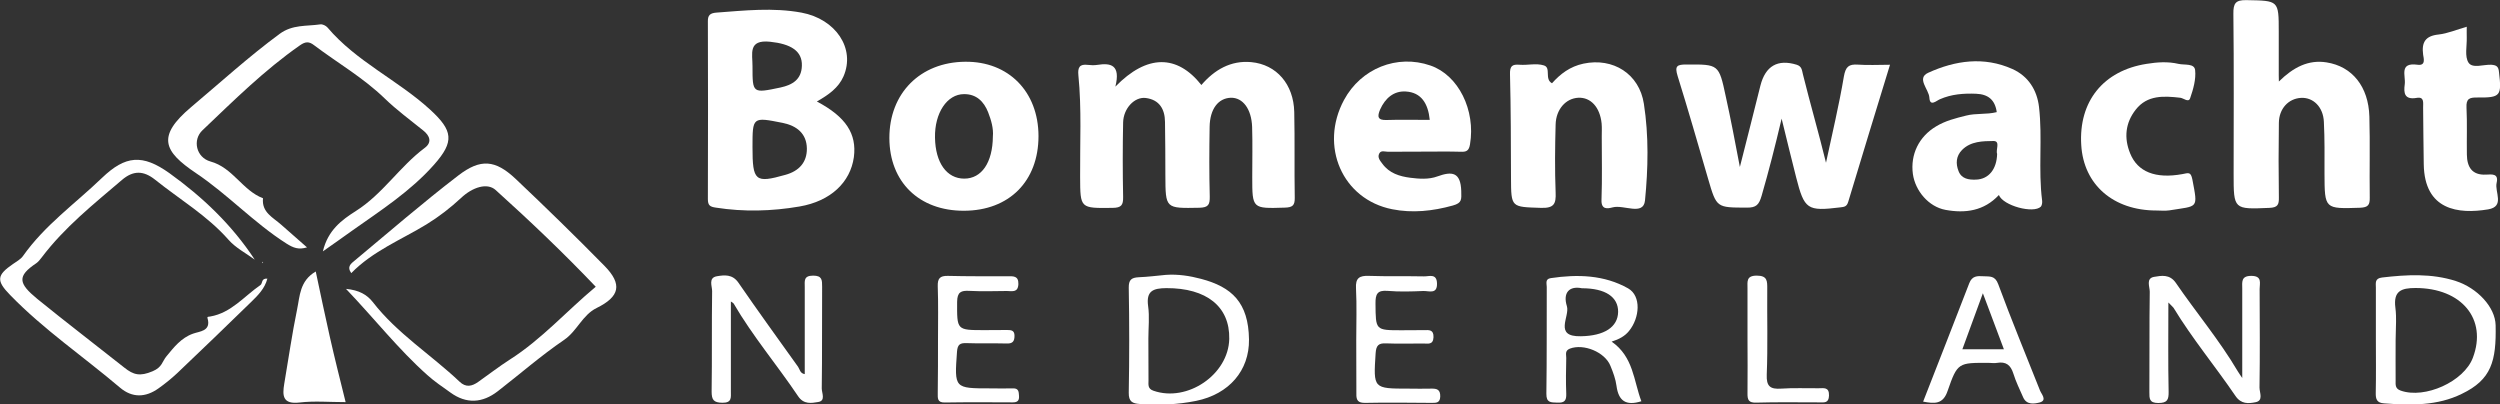
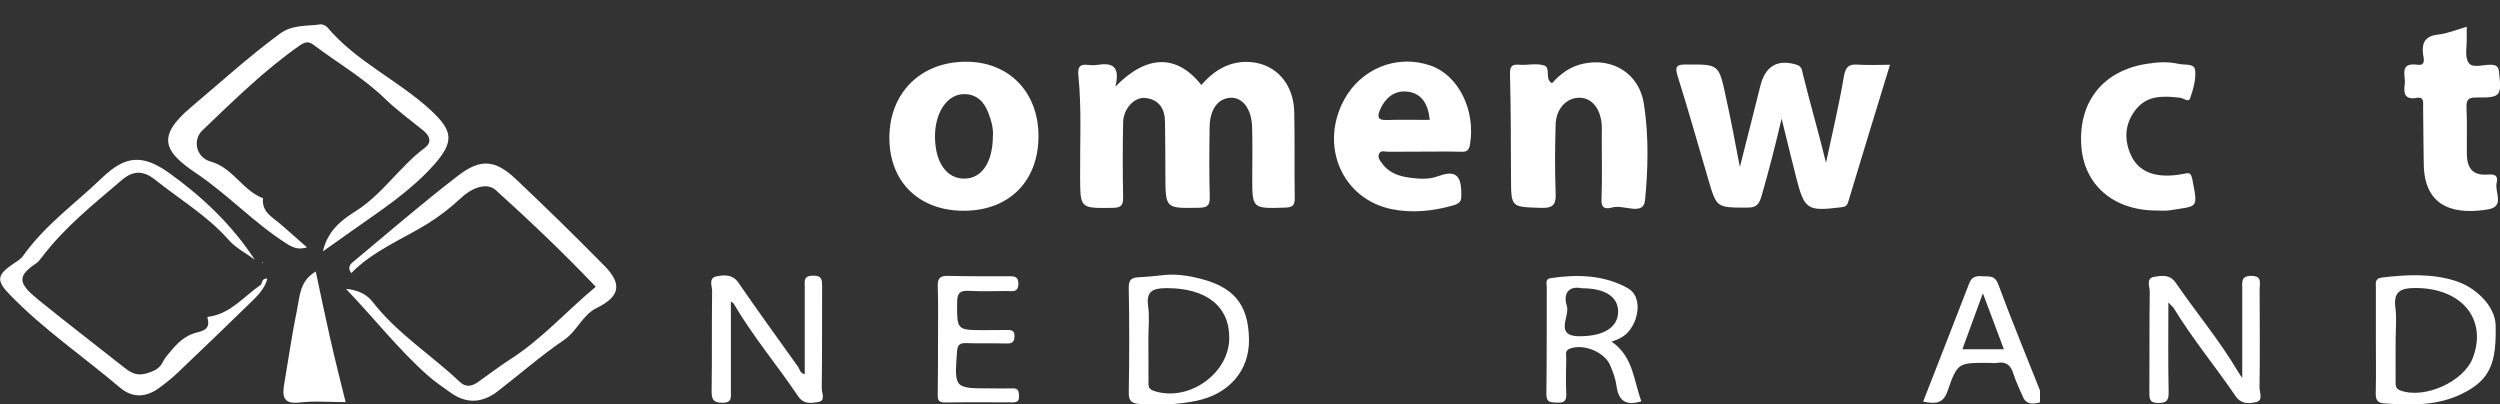
<svg xmlns="http://www.w3.org/2000/svg" version="1.1" id="Opmaak" x="0px" y="0px" width="200px" height="32.36px" viewBox="0 0 200 32.36" style="enable-background:new 0 0 200 32.36;" xml:space="preserve">
  <rect x="0" y="0" width="200" height="32.36" fill="#333333" stroke="none" />
  <style type="text/css">
	.st0{fill:#FFFFFF;}
</style>
  <g>
    <path class="st0" d="M89.23,6.93c2.54-2.61,4.95-2.57,6.88-0.13c1.05-1.22,2.35-1.98,3.99-1.83c2.03,0.19,3.39,1.78,3.44,3.99   c0.05,2.29,0,4.57,0.04,6.86c0.01,0.62-0.18,0.77-0.79,0.79c-2.61,0.08-2.61,0.1-2.61-2.44c0-1.33,0.03-2.68-0.01-4.01   c-0.05-1.45-0.75-2.36-1.7-2.34c-1.01,0.03-1.68,0.9-1.7,2.33c-0.03,1.86-0.04,3.71,0.01,5.57c0.01,0.64-0.1,0.88-0.82,0.9   c-2.73,0.05-2.72,0.09-2.73-2.6c0-1.42-0.01-2.85-0.03-4.27c-0.01-1.03-0.46-1.77-1.53-1.91c-0.91-0.12-1.8,0.84-1.82,1.96   c-0.04,1.98-0.04,3.97,0,5.96c0.01,0.65-0.14,0.86-0.84,0.87c-2.6,0.03-2.59,0.06-2.6-2.47c-0.02-2.72,0.13-5.44-0.14-8.15   c-0.06-0.62,0.1-0.9,0.75-0.82c0.25,0.03,0.52,0.04,0.77,0C88.87,5.02,89.66,5.19,89.23,6.93" />
    <path class="st0" d="M139.19,13.36c0.58-2.3,1.12-4.4,1.64-6.5c0.4-1.59,1.39-2.15,2.91-1.68c0.43,0.14,0.41,0.46,0.5,0.79   c0.58,2.34,1.26,4.67,1.84,7.05c0.49-2.3,1.04-4.59,1.43-6.9c0.14-0.79,0.39-1,1.13-0.95c0.81,0.06,1.63,0.01,2.56,0.01   c-1.14,3.72-2.25,7.33-3.34,10.96c-0.12,0.4-0.32,0.41-0.64,0.45c-2.64,0.32-2.87,0.18-3.53-2.41c-0.38-1.49-0.74-2.98-1.16-4.69   c-0.52,2.21-1.03,4.2-1.6,6.17c-0.21,0.72-0.43,0.96-1.19,0.95c-2.42-0.01-2.41,0.03-3.09-2.3c-0.8-2.75-1.59-5.5-2.44-8.23   c-0.25-0.81-0.05-0.92,0.71-0.92c2.57-0.01,2.59-0.04,3.14,2.55C138.46,9.51,138.8,11.32,139.19,13.36" />
-     <path class="st0" d="M182.31,6.52c1.16-1.14,2.36-1.76,3.81-1.53c2.06,0.32,3.36,1.94,3.43,4.33c0.06,2.15,0,4.32,0.03,6.48   c0.01,0.59-0.12,0.79-0.77,0.82c-2.84,0.09-2.84,0.12-2.85-2.73c0-1.38,0.02-2.77-0.05-4.14c-0.05-1.19-0.85-1.97-1.82-1.92   c-1.01,0.05-1.77,0.86-1.78,2c-0.03,1.98-0.03,3.97,0,5.96c0.01,0.57-0.08,0.81-0.75,0.84c-2.87,0.12-2.87,0.14-2.87-2.71   c0-4.27,0.03-8.55-0.02-12.82c-0.01-0.83,0.17-1.11,1.05-1.09c2.57,0.05,2.58,0,2.58,2.52c0,1.16,0,2.33,0,3.5L182.31,6.52   L182.31,6.52z" />
    <path class="st0" d="M124.16,6.66c0.67-0.75,1.44-1.34,2.52-1.57c2.37-0.5,4.46,0.82,4.83,3.21c0.4,2.57,0.34,5.19,0.09,7.74   c-0.13,1.25-1.7,0.31-2.59,0.55c-0.41,0.11-0.93,0.2-0.89-0.62c0.06-1.68,0.02-3.36,0.02-5.05c0-0.34,0.02-0.69-0.01-1.04   c-0.13-1.3-0.87-2.11-1.87-2.06c-0.99,0.05-1.78,0.92-1.81,2.14c-0.05,1.81-0.07,3.62,0,5.43c0.04,0.91-0.12,1.27-1.16,1.24   c-2.4-0.08-2.4-0.01-2.41-2.4c-0.01-2.76-0.01-5.52-0.08-8.28c-0.02-0.67,0.17-0.82,0.77-0.77c0.65,0.05,1.33-0.14,1.93,0.05   C124.12,5.4,123.53,6.33,124.16,6.66" />
    <path class="st0" d="M25.83,20.11c0.4-1.7,1.52-2.52,2.64-3.23c2.15-1.36,3.5-3.55,5.51-5.05c0.59-0.44,0.42-0.96-0.12-1.39   c-1.04-0.84-2.13-1.64-3.08-2.56c-1.71-1.66-3.77-2.84-5.65-4.26c-0.41-0.32-0.7-0.3-1.14,0.01c-2.84,1.98-5.29,4.41-7.79,6.79   c-0.82,0.77-0.51,2.18,0.64,2.5c1.79,0.49,2.56,2.32,4.2,2.94c-0.12,1.13,0.8,1.53,1.46,2.12c0.67,0.59,1.34,1.18,2.06,1.81   c-0.67,0.2-1.08,0.05-1.65-0.31c-2.59-1.65-4.68-3.92-7.23-5.63c-2.6-1.75-3.17-2.94-0.38-5.29c2.34-1.97,4.6-4.03,7.07-5.85   c1.03-0.76,2.15-0.6,3.25-0.76c0.18-0.03,0.45,0.1,0.58,0.25c2.31,2.73,5.62,4.2,8.21,6.57c1.83,1.68,1.96,2.55,0.31,4.41   c-1.88,2.12-4.24,3.64-6.53,5.26C27.47,18.96,26.75,19.46,25.83,20.11" />
    <path class="st0" d="M27.68,23.11c1.06,0.1,1.68,0.47,2.14,1.05c1.95,2.52,4.66,4.21,6.94,6.37c0.51,0.49,0.99,0.38,1.5,0.02   c0.84-0.59,1.66-1.23,2.52-1.78c2.56-1.63,4.56-3.9,6.88-5.83c-2.58-2.71-5.26-5.26-8.01-7.74c-0.68-0.61-1.86-0.22-2.77,0.64   c-0.84,0.78-1.74,1.48-2.76,2.11c-2.02,1.23-4.29,2.13-6.02,3.9c-0.38-0.54,0.01-0.78,0.27-1c2.75-2.29,5.45-4.63,8.28-6.8   c1.8-1.39,2.98-1.26,4.59,0.25c2.41,2.28,4.79,4.6,7.12,6.97c1.45,1.48,1.22,2.46-0.63,3.37c-1.14,0.56-1.56,1.84-2.6,2.55   c-1.85,1.26-3.54,2.74-5.31,4.11c-1.23,0.95-2.51,1.03-3.79,0.1c-0.63-0.45-1.27-0.88-1.85-1.4   C31.87,27.94,29.97,25.51,27.68,23.11" />
    <path class="st0" d="M20.38,20.77c-0.71-0.52-1.53-0.94-2.1-1.59c-1.7-1.93-3.91-3.23-5.88-4.81c-0.92-0.73-1.74-0.75-2.65,0.03   c-2.26,1.93-4.59,3.78-6.41,6.19c-0.13,0.17-0.27,0.35-0.44,0.47c-1.54,1.03-1.44,1.6,0.08,2.85c2.3,1.87,4.66,3.67,6.98,5.51   c0.72,0.57,1.23,0.71,2.25,0.28c0.78-0.33,0.75-0.77,1.11-1.2c0.58-0.7,1.16-1.47,2.13-1.81c0.52-0.19,1.46-0.19,1.15-1.24   c-0.04-0.13,0.09-0.11,0.22-0.13c1.68-0.29,2.71-1.62,4.02-2.52c0.18-0.13,0.04-0.55,0.55-0.51c-0.21,0.8-0.75,1.33-1.28,1.85   c-1.96,1.91-3.94,3.82-5.93,5.71c-0.47,0.44-0.98,0.85-1.5,1.22c-1.04,0.74-2.1,0.77-3.08-0.06c-2.92-2.48-6.1-4.64-8.78-7.4   c-1.14-1.16-1.08-1.6,0.22-2.49c0.28-0.2,0.61-0.37,0.8-0.64c1.74-2.47,4.19-4.2,6.32-6.25c1.88-1.8,3.24-1.91,5.39-0.38   C16.19,15.75,18.54,17.97,20.38,20.77" />
    <path class="st0" d="M197.34,2.14c0,0.35-0.01,0.6,0,0.86c0.02,0.68-0.18,1.51,0.14,2.01c0.32,0.49,1.2,0.14,1.82,0.17   c0.42,0.03,0.58,0.14,0.62,0.59c0.22,1.89,0.14,2.05-1.72,2.03c-0.63-0.01-0.92,0.08-0.88,0.81c0.06,1.24,0.01,2.5,0.03,3.75   c0.01,1,0.41,1.66,1.52,1.61c0.48-0.02,1.04-0.11,0.86,0.66c-0.17,0.72,0.68,1.89-0.68,2.12c-2.36,0.39-5.1,0.09-5.15-3.62   c-0.03-1.5-0.03-3.02-0.05-4.52c-0.01-0.36,0.12-0.89-0.51-0.78c-0.98,0.17-1.06-0.37-0.96-1.09c0.09-0.68-0.48-1.77,1.03-1.56   c0.66,0.09,0.49-0.49,0.44-0.81c-0.13-0.98,0.17-1.5,1.24-1.61C195.81,2.68,196.53,2.37,197.34,2.14" />
    <path class="st0" d="M172.51,16.84c-3.44,0-5.82-2.06-6.01-5.23c-0.22-3.5,1.77-5.96,5.22-6.5c0.86-0.14,1.7-0.2,2.56,0   c0.49,0.11,1.27-0.06,1.33,0.5c0.08,0.73-0.15,1.53-0.4,2.25c-0.13,0.37-0.52-0.01-0.79-0.04c-1.31-0.15-2.64-0.23-3.56,0.95   c-0.83,1.05-0.96,2.27-0.44,3.52c0.59,1.45,2.01,2.03,4.16,1.64c0.49-0.09,0.68-0.22,0.81,0.43c0.45,2.39,0.48,2.09-1.85,2.47   C173.2,16.88,172.85,16.84,172.51,16.84" />
    <path class="st0" d="M173.47,24.2c0,2.5-0.03,4.82,0.02,7.14c0.01,0.65-0.11,0.9-0.83,0.9c-0.73,0-0.71-0.37-0.71-0.88   c0.02-2.68-0.01-5.35,0.03-8.02c0-0.41-0.32-1.07,0.34-1.19c0.59-0.1,1.25-0.23,1.74,0.47c1.63,2.38,3.49,4.59,4.96,7.08   c0.1,0.17,0.22,0.33,0.36,0.54c0-2.43,0-4.78,0-7.14c0-0.52-0.12-1.03,0.72-1.03c0.9,0,0.67,0.59,0.67,1.05   c0.01,2.63,0.03,5.26-0.01,7.89c0,0.4,0.34,1.05-0.33,1.17c-0.55,0.11-1.14,0.16-1.59-0.5c-1.62-2.38-3.46-4.59-4.96-7.06   C173.8,24.52,173.7,24.44,173.47,24.2" />
    <path class="st0" d="M64.38,29.93c0-2.33,0-4.64,0-6.96c0-0.48-0.11-0.92,0.67-0.92c0.72,0,0.72,0.35,0.72,0.88   c-0.02,2.72,0.01,5.44-0.03,8.15c0,0.36,0.33,0.98-0.28,1.08c-0.54,0.09-1.16,0.21-1.61-0.46c-1.68-2.5-3.64-4.81-5.16-7.42   c-0.04-0.05-0.11-0.09-0.22-0.16c0,2.42,0,4.8,0,7.19c0,0.49,0.09,0.92-0.68,0.91c-0.7-0.01-0.86-0.23-0.86-0.9   c0.04-2.68,0-5.35,0.04-8.03c0-0.41-0.32-1.07,0.38-1.19c0.59-0.1,1.24-0.18,1.72,0.51c1.56,2.27,3.18,4.5,4.78,6.74   C63.99,29.57,64.01,29.87,64.38,29.93" />
-     <path class="st0" d="M108.5,27.21c0-1.38,0.05-2.77-0.02-4.14c-0.05-0.83,0.27-1.03,1.04-1c1.47,0.05,2.93,0.01,4.4,0.04   c0.41,0.01,1.01-0.26,1.04,0.55c0.03,0.92-0.65,0.6-1.1,0.62c-0.95,0.04-1.9,0.07-2.85-0.01c-0.84-0.07-0.98,0.27-0.97,1.03   c0.02,2.11-0.02,2.12,2.07,2.12c0.6,0,1.21,0,1.81-0.01c0.41-0.01,0.78-0.05,0.76,0.57c-0.03,0.63-0.45,0.5-0.82,0.5   c-0.99,0-1.98,0.03-2.97-0.01c-0.6-0.03-0.8,0.16-0.84,0.79c-0.18,2.83-0.21,2.83,2.64,2.83c0.6,0,1.21,0.02,1.81,0   c0.45-0.01,0.73,0.07,0.72,0.63c-0.02,0.52-0.32,0.51-0.68,0.51c-1.77-0.01-3.53-0.04-5.3,0c-0.58,0.01-0.75-0.18-0.73-0.74   C108.52,30.06,108.49,28.63,108.5,27.21" />
    <path class="st0" d="M27.65,32.17c-1.3,0-2.51-0.11-3.68,0.03c-1.36,0.16-1.39-0.54-1.23-1.5c0.34-1.98,0.62-3.98,1.03-5.96   c0.22-1.05,0.2-2.27,1.49-3.02c0.38,1.77,0.73,3.49,1.12,5.2C26.77,28.65,27.2,30.36,27.65,32.17" />
    <path class="st0" d="M75.04,27.17c0-1.42,0.03-2.85-0.02-4.27c-0.02-0.63,0.18-0.84,0.8-0.83c1.59,0.04,3.2,0.03,4.79,0.03   c0.45,0,0.88-0.05,0.86,0.63c-0.03,0.71-0.52,0.55-0.93,0.55c-0.99,0.01-1.99,0.04-2.98-0.01c-0.68-0.04-0.98,0.09-0.99,0.88   c-0.01,2.26-0.05,2.26,2.18,2.26c0.6,0,1.21,0,1.81-0.01c0.33,0,0.6,0.02,0.6,0.46c0,0.42-0.13,0.63-0.59,0.62   c-1.08-0.03-2.16,0.01-3.24-0.03c-0.52-0.02-0.73,0.1-0.77,0.69c-0.21,2.93-0.23,2.93,2.68,2.93c0.6,0,1.21,0.02,1.81,0   c0.44-0.01,0.45,0.27,0.47,0.59c0.03,0.39-0.12,0.53-0.5,0.53c-1.81-0.01-3.63-0.02-5.44,0.01c-0.61,0.01-0.56-0.35-0.56-0.76   C75.04,30.03,75.04,28.6,75.04,27.17" />
-     <path class="st0" d="M139.8,27.07c0-1.33,0-2.68,0-4.02c0-0.52-0.11-1,0.74-1c0.86,0,0.84,0.44,0.84,1.05   c-0.02,2.29,0.05,4.58-0.04,6.87c-0.04,0.95,0.29,1.18,1.16,1.12c0.99-0.07,1.98-0.02,2.98-0.03c0.42,0,0.86-0.12,0.84,0.59   c-0.02,0.62-0.39,0.54-0.77,0.54c-1.68,0-3.37-0.03-5.05,0.02c-0.61,0.02-0.71-0.22-0.7-0.75C139.82,30.01,139.8,28.54,139.8,27.07   " />
    <polygon class="st0" points="20.98,20.95 21.01,21.06 21.05,20.96  " />
-     <path class="st0" d="M65.35,8.12c0.96-0.55,1.73-1.1,2.13-2.01c0.97-2.23-0.62-4.59-3.36-5.1c-2.28-0.42-4.54-0.17-6.82,0   c-0.49,0.04-0.68,0.21-0.67,0.69c0.01,4.74,0.02,9.48,0,14.22c0,0.5,0.15,0.62,0.64,0.69c2.23,0.35,4.48,0.29,6.69-0.09   c2.5-0.43,4.07-1.94,4.35-3.95C68.55,10.71,67.68,9.35,65.35,8.12 M61.61,3.34c1.64,0.17,2.58,0.73,2.54,1.92   C64.12,6.36,63.4,6.79,62.44,7C60.2,7.47,60.2,7.48,60.2,5.3C60.21,4.32,59.81,3.15,61.61,3.34 M62.82,13.99   c-2.41,0.68-2.62,0.5-2.62-2.23c0-2.41,0-2.41,2.41-1.93c1.14,0.23,1.92,0.86,1.94,2.05C64.56,12.99,63.92,13.69,62.82,13.99" />
    <path class="st0" d="M77.21,4.94c-3.59,0.03-6.07,2.52-6.06,6.11c0.01,3.51,2.38,5.82,5.97,5.81c3.61-0.01,5.96-2.36,5.96-5.98   C83.07,7.33,80.68,4.9,77.21,4.94 M79.43,10.92c-0.02,2.09-0.9,3.37-2.29,3.37c-1.4,0-2.31-1.27-2.34-3.28   c-0.04-1.96,0.96-3.48,2.32-3.48c0.99-0.01,1.59,0.59,1.93,1.45C79.29,9.6,79.49,10.27,79.43,10.92" />
-     <path class="st0" d="M163.37,16.05c-0.32-2.49,0.04-5.01-0.25-7.5c-0.16-1.35-0.86-2.46-2.13-3.03c-2.28-1.02-4.58-0.68-6.73,0.3   c-0.97,0.44,0.05,1.32,0.09,1.99c0.04,0.76,0.57,0.24,0.84,0.13c0.93-0.41,1.9-0.48,2.9-0.44c0.95,0.04,1.51,0.47,1.65,1.47   c-0.84,0.21-1.65,0.07-2.46,0.28c-0.84,0.21-1.65,0.41-2.39,0.86c-1.38,0.82-2.07,2.25-1.86,3.81c0.19,1.35,1.26,2.62,2.61,2.87   c1.58,0.29,3.08,0.09,4.27-1.19c0.34,0.86,2.77,1.51,3.36,0.93C163.36,16.42,163.39,16.2,163.37,16.05 M159.77,12.31   c-0.03,1.22-0.67,2.03-1.7,2.06c-0.55,0.02-1.15-0.05-1.39-0.69c-0.23-0.59-0.2-1.19,0.28-1.68c0.7-0.71,1.67-0.71,2.53-0.72   C160.05,11.29,159.64,11.99,159.77,12.31" />
    <path class="st0" d="M114.43,5.24c-2.66-0.92-5.55,0.23-6.91,2.76c-1.98,3.68-0.14,7.95,3.86,8.74c1.6,0.32,3.24,0.15,4.85-0.3   c0.75-0.21,0.68-0.49,0.67-1.16c-0.05-1.52-0.74-1.59-1.9-1.17c-0.7,0.26-1.47,0.2-2.18,0.11c-0.85-0.11-1.68-0.36-2.23-1.12   c-0.17-0.23-0.42-0.5-0.25-0.82c0.14-0.28,0.46-0.14,0.69-0.14c0.95-0.01,1.9-0.01,2.85-0.01l0,0c0.99,0,1.98-0.02,2.97,0.01   c0.46,0.02,0.66-0.07,0.75-0.59C118.06,8.82,116.68,6.01,114.43,5.24 M110.94,9.6c-0.74,0.03-0.77-0.28-0.53-0.84   c0.4-0.9,1.09-1.5,2.05-1.44c1.24,0.07,1.79,0.96,1.92,2.27C113.15,9.6,112.04,9.56,110.94,9.6" />
    <path class="st0" d="M199.65,26.02c-0.03-1.45-1.46-2.98-3.19-3.54c-1.94-0.62-3.91-0.51-5.89-0.28c-0.61,0.07-0.5,0.45-0.5,0.82   c0,1.38,0,2.77,0,4.14c0,1.42,0.02,2.85-0.01,4.27c-0.01,0.51,0.09,0.8,0.67,0.84c2.13,0.16,4.26,0.2,6.21-0.76   C199.32,30.37,199.71,28.88,199.65,26.02 M197.83,28.62c-0.72,1.91-3.84,3.31-5.77,2.63c-0.47-0.16-0.41-0.49-0.41-0.82   c-0.01-1.08,0-2.15,0-3.23c0-0.65,0.05-1.3,0.03-1.95c-0.01-0.22-0.02-0.43-0.05-0.64c-0.17-1.33,0.47-1.57,1.61-1.57   C196.92,23.04,199,25.52,197.83,28.62" />
    <path class="st0" d="M96.09,22.31c-0.9-0.24-1.86-0.39-2.82-0.32c-0.73,0.07-1.46,0.16-2.18,0.19c-0.57,0.03-0.8,0.2-0.79,0.84   c0.05,2.79,0.05,5.59,0,8.4c-0.01,0.71,0.29,0.86,0.89,0.9c1.51,0.11,3.02,0.05,4.5-0.25c2.64-0.54,4.26-2.43,4.23-4.91   C99.88,24.19,98.54,22.96,96.09,22.31 M92.28,31.26c-0.48-0.16-0.4-0.5-0.4-0.82c-0.01-1.13-0.01-2.24-0.01-3.36   c0-0.86,0.1-1.74-0.02-2.59c-0.17-1.23,0.41-1.43,1.46-1.44c3.21-0.01,5.08,1.47,5.03,4.06C98.28,29.97,94.98,32.2,92.28,31.26" />
    <path class="st0" d="M128.93,27.33c0.6-0.19,1.06-0.44,1.39-0.85c0.86-1.05,1-2.8-0.07-3.41c-1.91-1.08-4.05-1.14-6.19-0.82   c-0.47,0.07-0.32,0.44-0.32,0.71c-0.01,2.85,0.01,5.69-0.03,8.54c-0.01,0.73,0.36,0.69,0.87,0.71c0.58,0.03,0.74-0.16,0.72-0.72   c-0.04-0.95-0.02-1.9,0-2.85c0.01-0.26-0.14-0.58,0.29-0.75c1.09-0.42,2.81,0.27,3.25,1.39c0.21,0.51,0.41,1.05,0.48,1.59   c0.16,1.2,0.75,1.62,1.99,1.23C130.69,30.48,130.69,28.55,128.93,27.33 M126.47,26.9c-2.21,0.05-0.86-1.59-1.12-2.41   c-0.33-1.06,0.18-1.64,1.2-1.43c1.89,0,2.91,0.7,2.9,1.89C129.43,26.17,128.34,26.87,126.47,26.9" />
-     <path class="st0" d="M163.2,31.24c-1.12-2.83-2.29-5.65-3.34-8.5c-0.26-0.71-0.68-0.61-1.18-0.64s-0.91-0.04-1.14,0.56   c-1.21,3.14-2.45,6.29-3.69,9.47c0.92,0.17,1.59,0.23,1.96-0.86c0.79-2.28,0.86-2.25,3.3-2.24c0.22,0,0.44,0.04,0.65,0   c0.71-0.12,1.09,0.16,1.31,0.86c0.2,0.65,0.51,1.27,0.78,1.89c0.28,0.65,0.93,0.52,1.35,0.41   C163.78,32.01,163.32,31.54,163.2,31.24 M156.99,27.94c0.55-1.49,1.08-2.95,1.64-4.48c0.58,1.53,1.11,2.96,1.68,4.48H156.99z" />
+     <path class="st0" d="M163.2,31.24c-1.12-2.83-2.29-5.65-3.34-8.5c-0.26-0.71-0.68-0.61-1.18-0.64s-0.91-0.04-1.14,0.56   c-1.21,3.14-2.45,6.29-3.69,9.47c0.92,0.17,1.59,0.23,1.96-0.86c0.79-2.28,0.86-2.25,3.3-2.24c0.22,0,0.44,0.04,0.65,0   c0.71-0.12,1.09,0.16,1.31,0.86c0.2,0.65,0.51,1.27,0.78,1.89c0.28,0.65,0.93,0.52,1.35,0.41   M156.99,27.94c0.55-1.49,1.08-2.95,1.64-4.48c0.58,1.53,1.11,2.96,1.68,4.48H156.99z" />
  </g>
</svg>